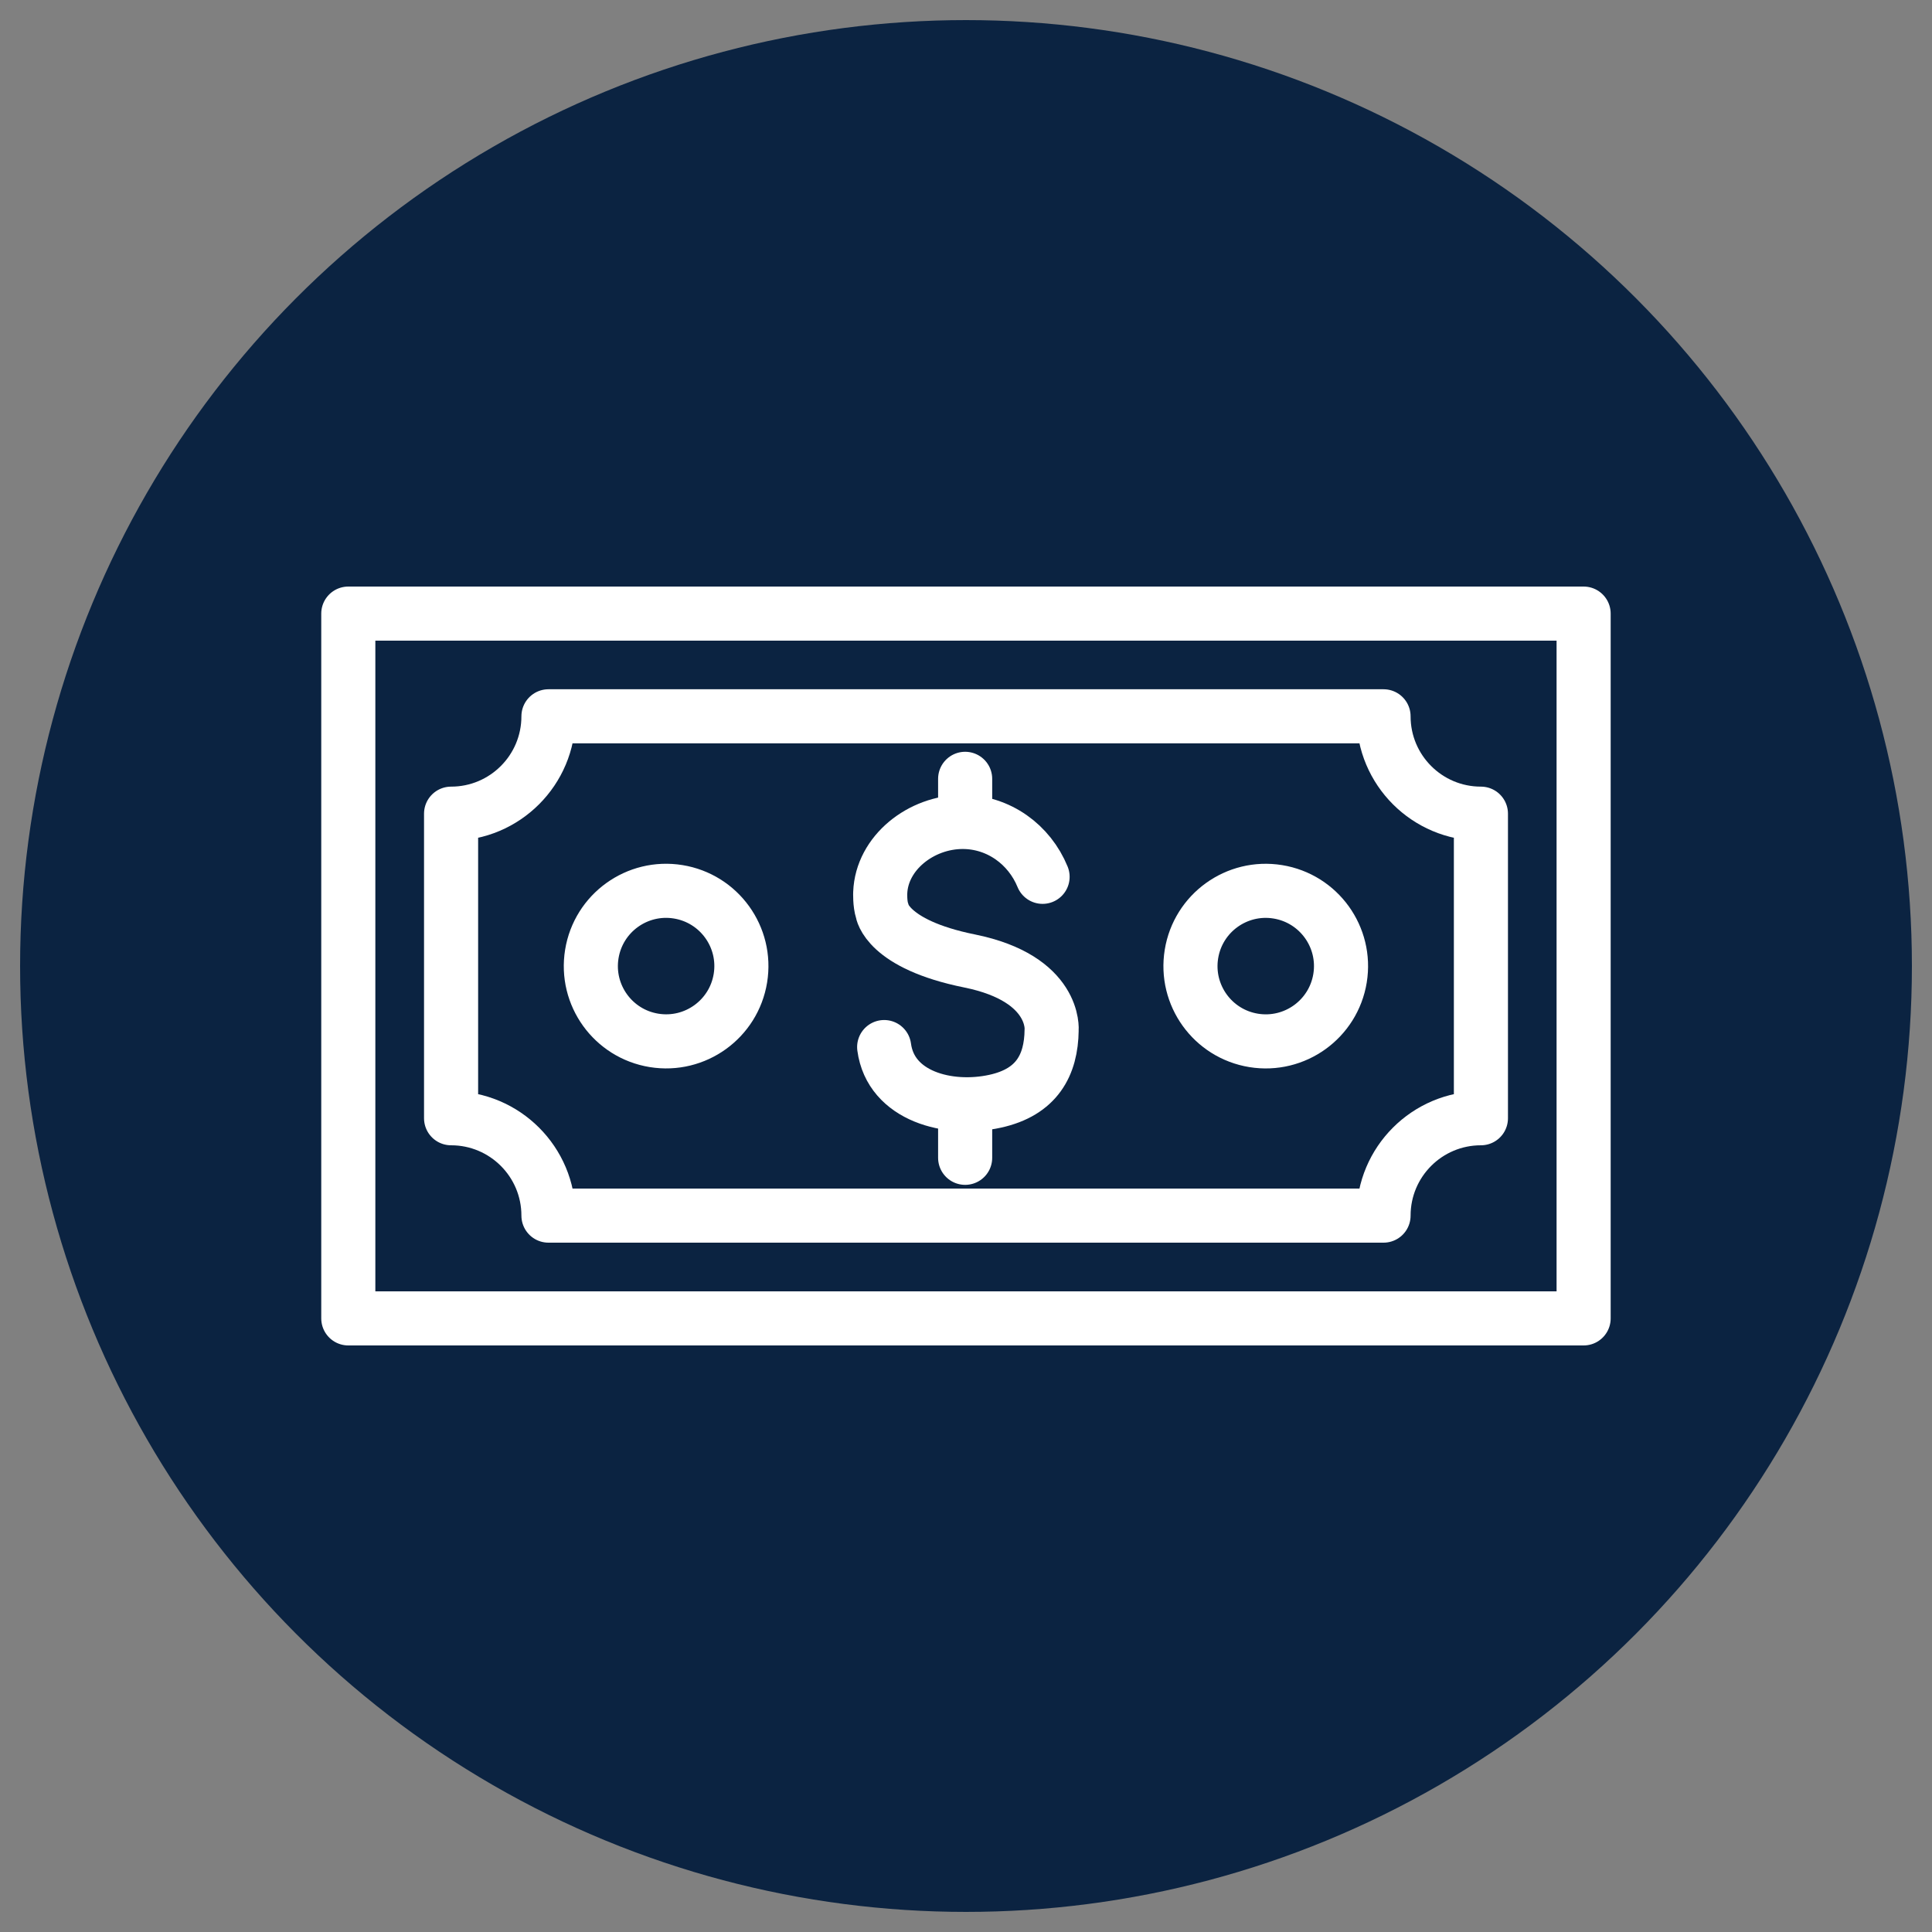
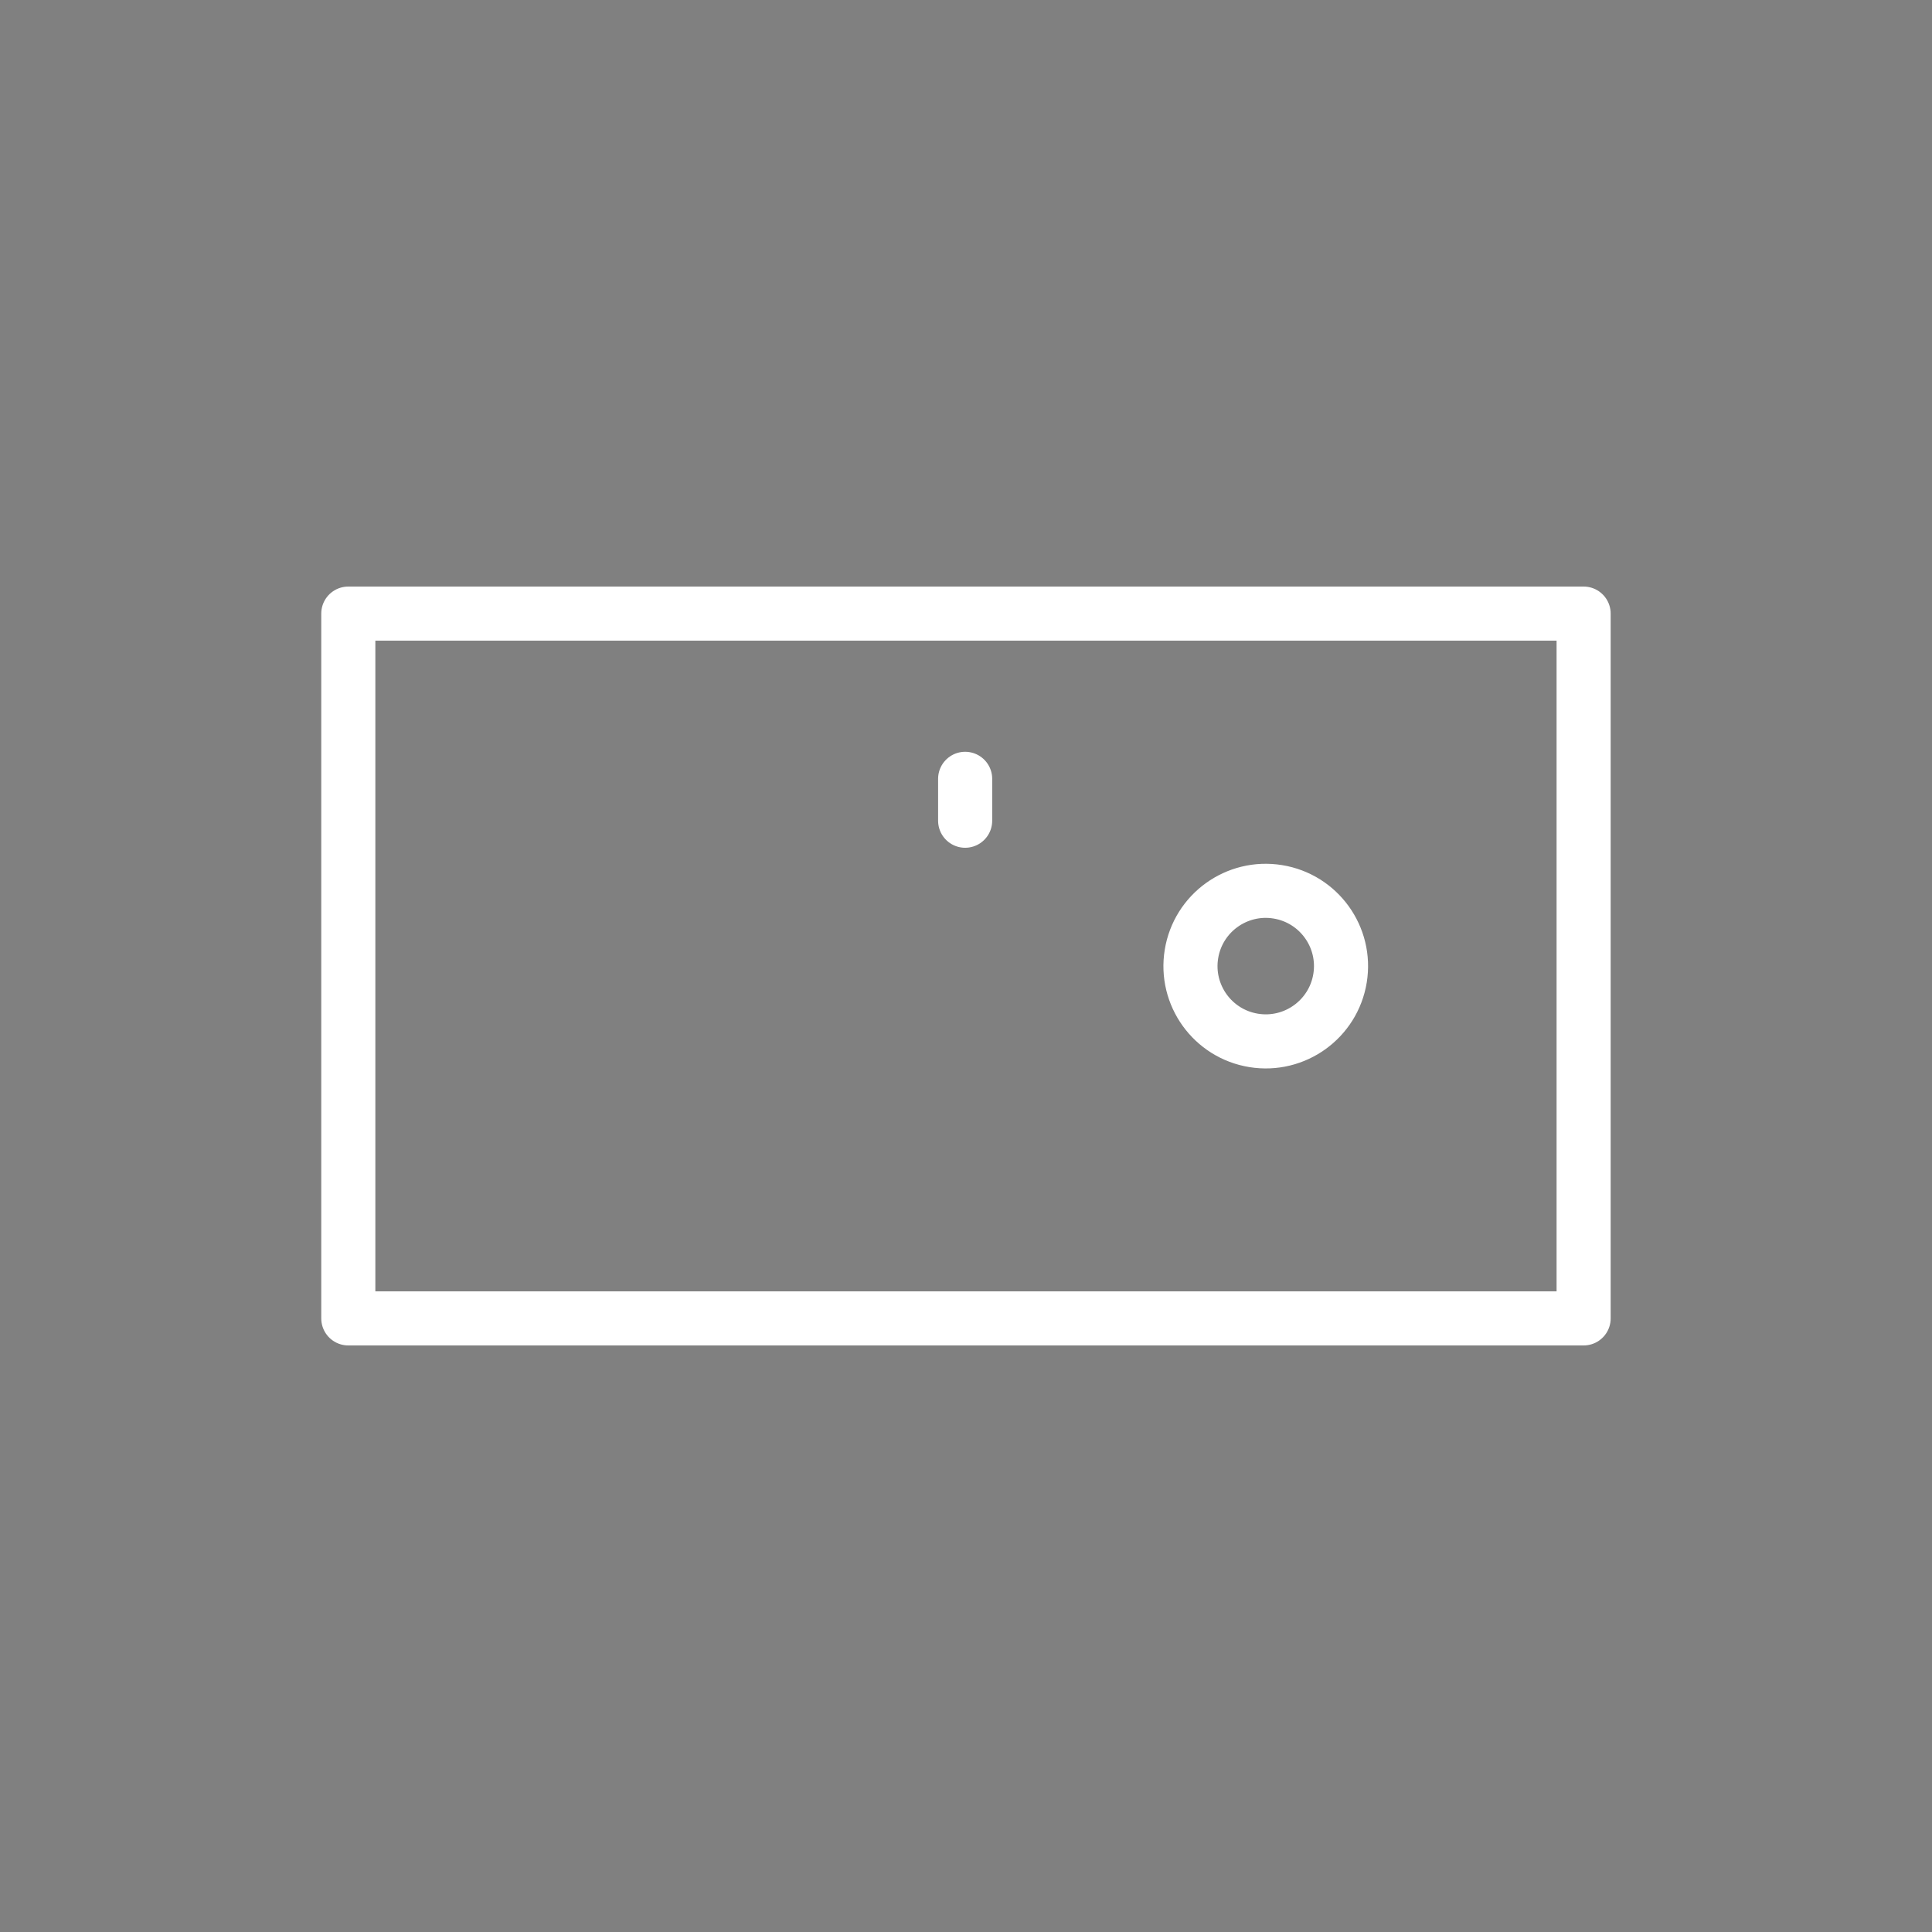
<svg xmlns="http://www.w3.org/2000/svg" id="a" data-name="Layer 1" viewBox="0 0 250 250">
  <rect x="0" y="0" width="250" height="250" fill="#808080" stroke="none" />
-   <circle cx="125" cy="125" r="122.4" fill="#0b2341" stroke-width="0" />
  <g>
    <rect x="45.07" y="79.4" width="159.85" height="91.2" fill="none" stroke="#fff" stroke-linecap="round" stroke-linejoin="round" stroke-width="7" />
-     <path d="M179.03,157.3h-108.06c0-6.96-5.64-12.6-12.6-12.6v-39.41c6.96,0,12.6-5.64,12.6-12.6h108.06c0,6.96,5.64,12.6,12.6,12.6v39.41c-6.96,0-12.6,5.64-12.6,12.6Z" fill="none" stroke="#fff" stroke-linecap="round" stroke-linejoin="round" stroke-width="7" />
-     <circle cx="86.19" cy="125" r="9.74" transform="translate(-51 190.06) rotate(-80.78)" fill="none" stroke="#fff" stroke-linecap="round" stroke-linejoin="round" stroke-width="7" />
    <circle cx="163.78" cy="125" r="9.74" transform="translate(14.16 266.65) rotate(-80.78)" fill="none" stroke="#fff" stroke-linecap="round" stroke-linejoin="round" stroke-width="7" />
    <g>
-       <path d="M134.91,113.46c-1.71-4.18-5.69-7.1-10.34-7.1-5.4,0-10.48,4.01-10.67,9.17,0,0-.06,1.39.25,2.34,0,0,.51,4.3,11.32,6.48,11.24,2.28,10.61,8.96,10.61,8.96-.06,4.51-1.91,8.01-7.31,9.19-6.05,1.33-13.51-.63-14.36-7.01" fill="none" stroke="#fff" stroke-linecap="round" stroke-miterlimit="10" stroke-width="7" />
-       <line x1="124.89" y1="144.4" x2="124.89" y2="149.82" fill="none" stroke="#fff" stroke-linecap="round" stroke-miterlimit="10" stroke-width="7" />
      <line x1="124.89" y1="100.78" x2="124.89" y2="106.2" fill="none" stroke="#fff" stroke-linecap="round" stroke-miterlimit="10" stroke-width="7" />
    </g>
  </g>
</svg>